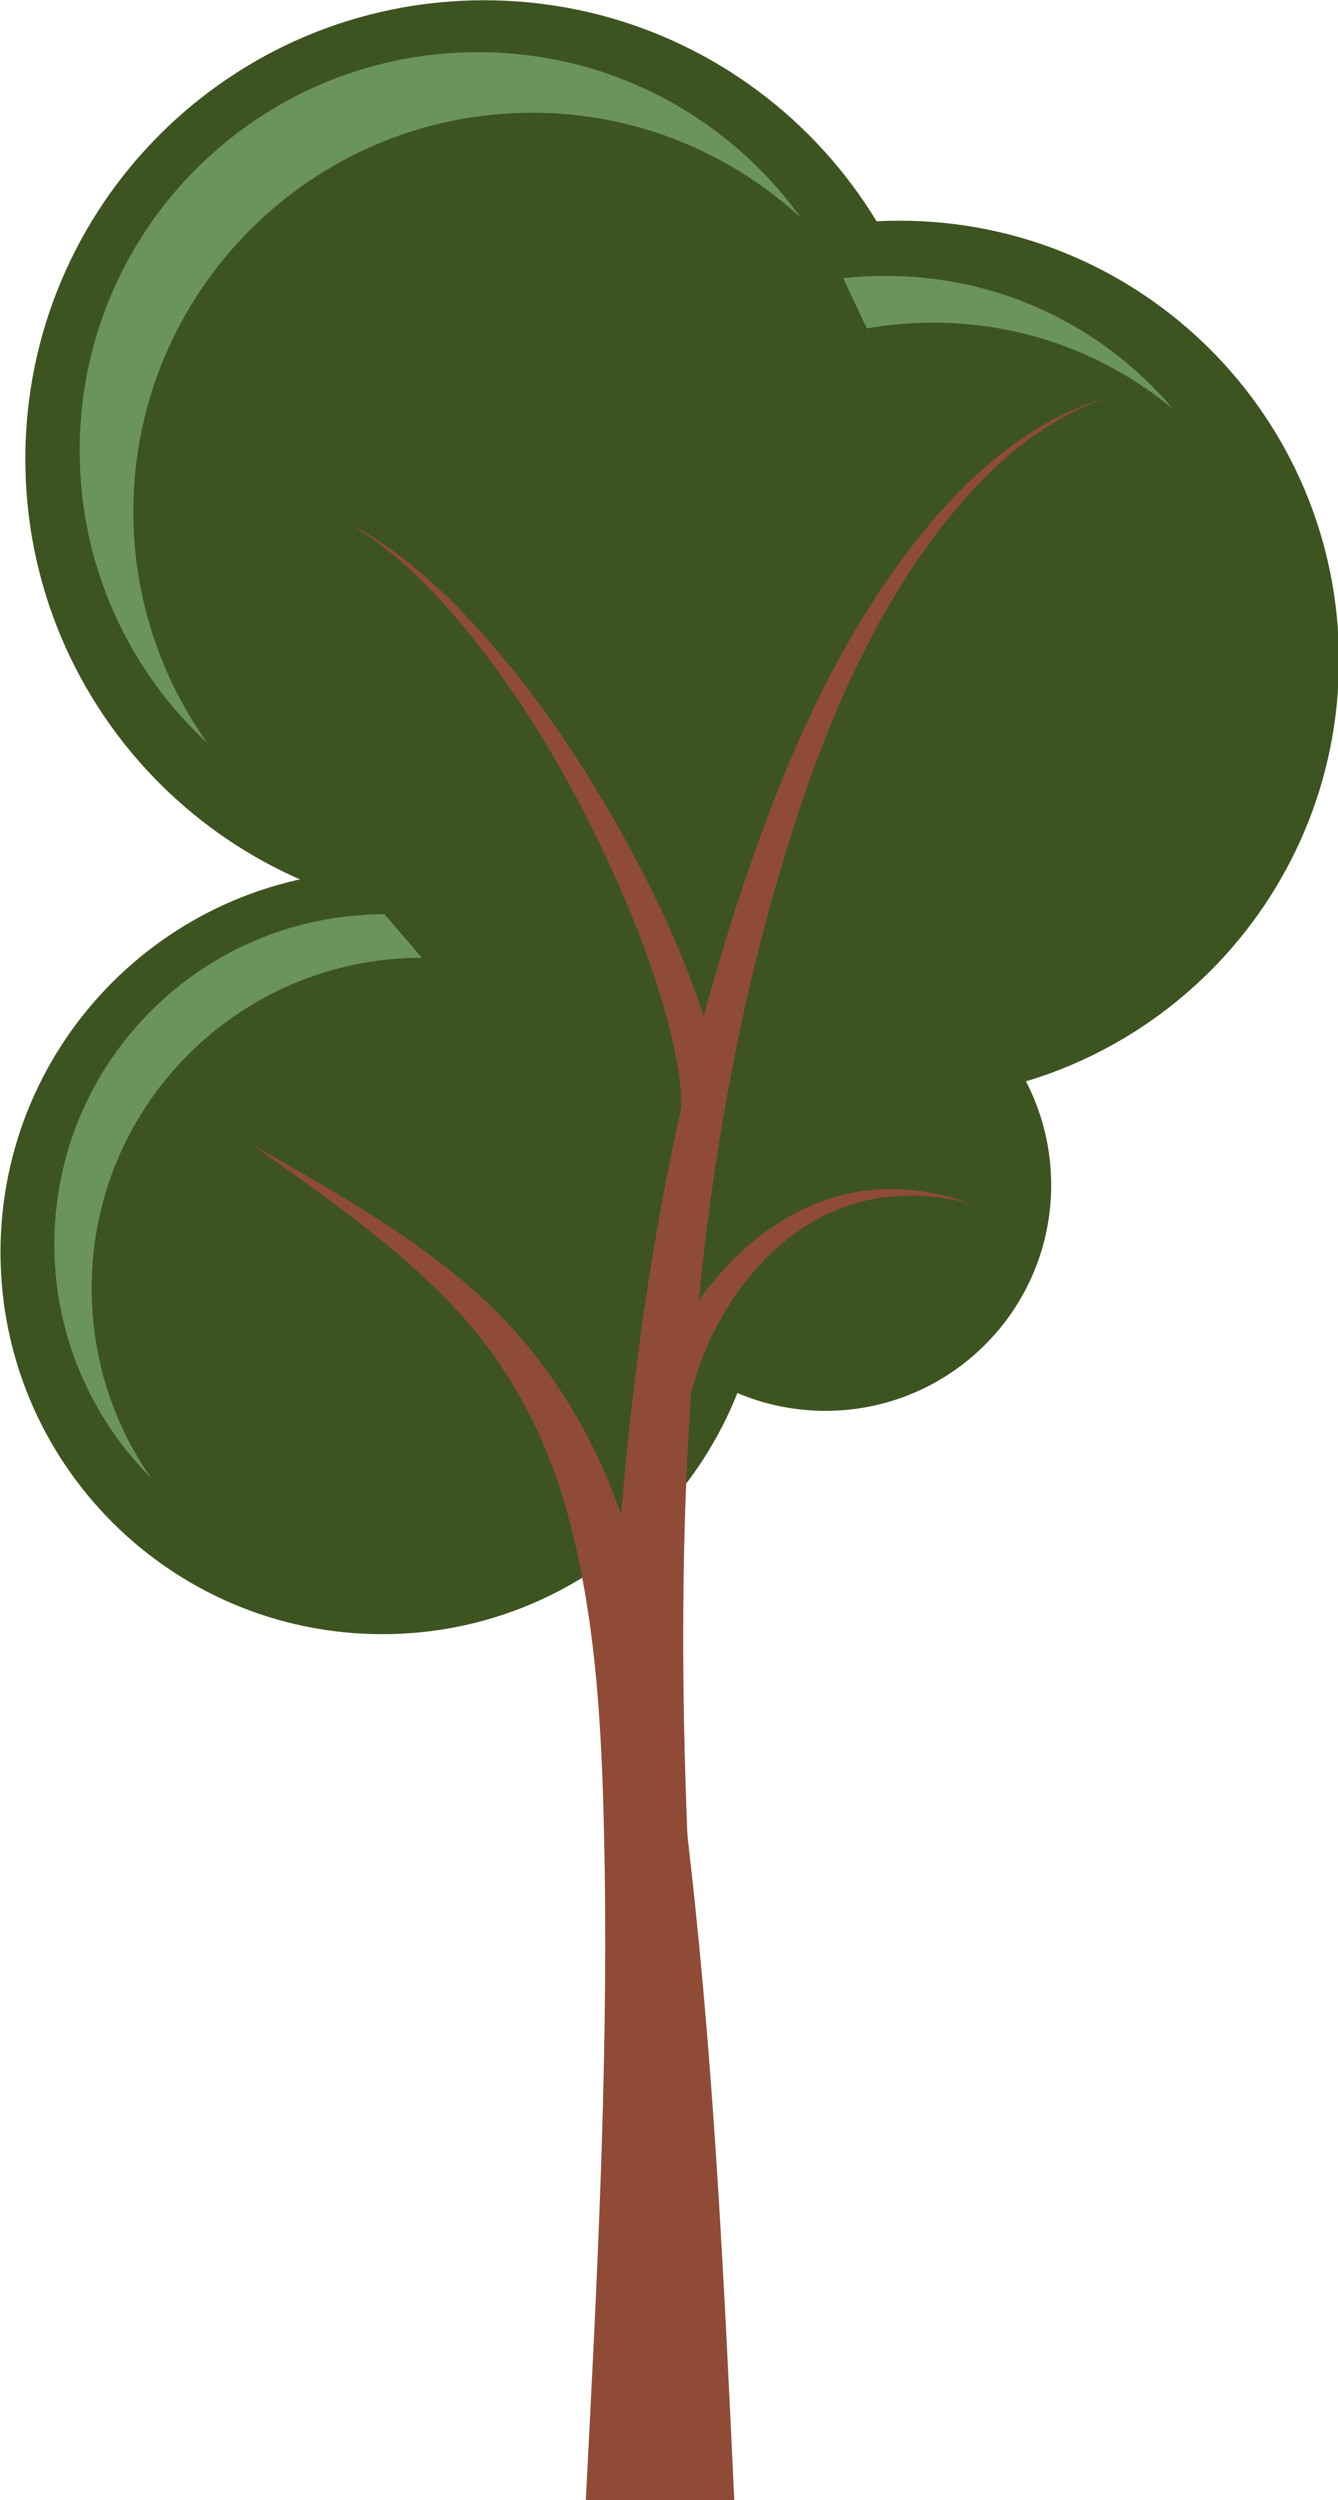
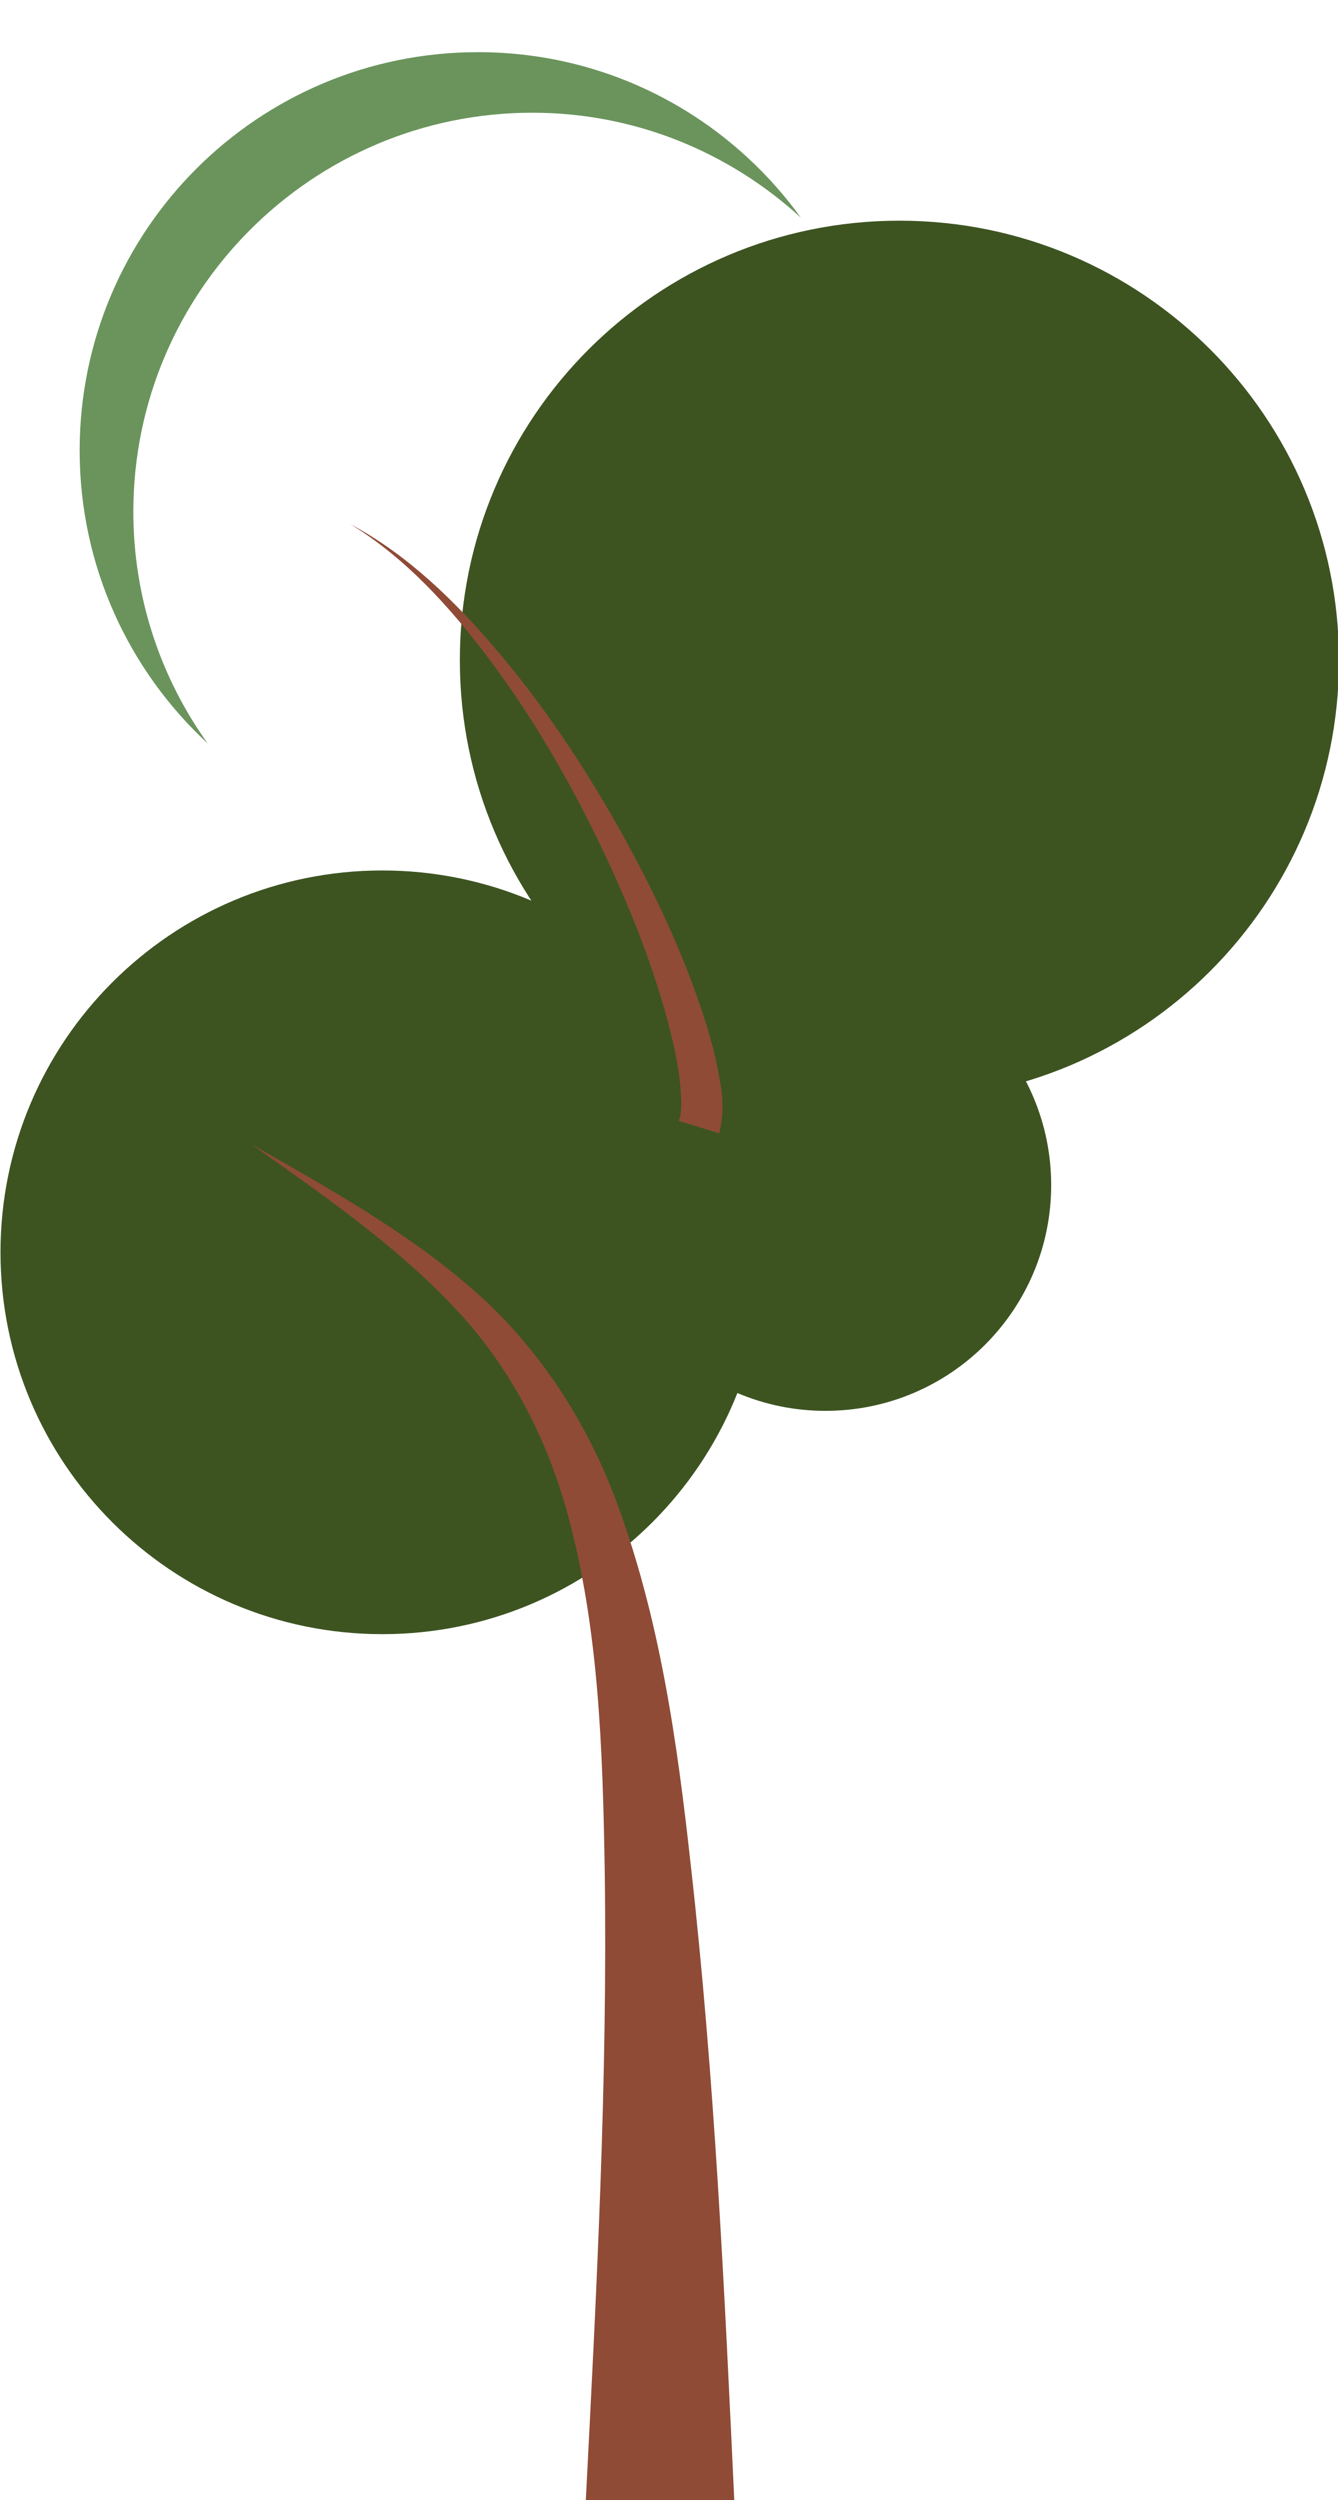
<svg xmlns="http://www.w3.org/2000/svg" fill="#000000" height="262.7" preserveAspectRatio="xMidYMid meet" version="1" viewBox="0.0 -0.0 140.6 262.7" width="140.6" zoomAndPan="magnify">
  <g fill-rule="evenodd">
    <g id="change1_1">
      <path d="m244.47 224.95c0 9.711-7.872 17.583-17.583 17.583s-17.583-7.872-17.583-17.583 7.872-17.583 17.583-17.583 17.583 7.872 17.583 17.583z" fill="#3d5421" transform="translate(-219.33 -178.926) scale(1.349)" />
    </g>
    <g id="change1_2">
-       <path d="m244.47 224.95c0 9.711-7.872 17.583-17.583 17.583s-17.583-7.872-17.583-17.583 7.872-17.583 17.583-17.583 17.583 7.872 17.583 17.583z" fill="#3d5421" transform="translate(-571.25 -568.574) scale(2.742)" />
-     </g>
+       </g>
    <g id="change1_3">
      <path d="m244.47 224.95c0 9.711-7.872 17.583-17.583 17.583s-17.583-7.872-17.583-17.583 7.872-17.583 17.583-17.583 17.583 7.872 17.583 17.583z" fill="#3d5421" transform="translate(-477.58 -381.744) scale(2.282)" />
    </g>
    <g id="change1_4">
      <path d="m244.47 224.95c0 9.711-7.872 17.583-17.583 17.583s-17.583-7.872-17.583-17.583 7.872-17.583 17.583-17.583 17.583 7.872 17.583 17.583z" fill="#3d5421" transform="translate(-501.52 -521.564) scale(2.627)" />
    </g>
    <g id="change2_1">
-       <path d="m307.93 122.59c-1.526 0-3.05 0.059-4.531 0.227l2.492 5.286c2.277-0.407 4.629-0.604 7.023-0.604 9.574 0 18.297 3.409 25.147 9.062-7.268-8.561-18.021-13.97-30.131-13.97z" fill="#6a945c" transform="translate(-214.8 -93.594)" />
-     </g>
+       </g>
    <g fill="#8f4b36" id="change3_1">
      <path d="m296.9 355.31-6.461-0.016c0.472-9.177 0.953-18.291 0.826-27.396-0.089-5.306-0.253-10.554-1.616-15.54-0.875-3.227-2.454-6.305-4.763-8.798-2.575-2.791-5.804-5.016-8.968-7.263 3.369 1.926 6.799 3.817 9.768 6.444 2.693 2.397 4.737 5.519 6.033 8.941 1.945 5.147 2.703 10.647 3.29 15.978 1.036 9.213 1.464 18.472 1.891 27.649z" fill="inherit" transform="translate(-640.44 -595.894) scale(2.417)" />
-       <path d="m291.39 332.09 3.754-0.135c-0.975-16.245-0.763-32.761 3.973-48.307l1e-5 -1e-5c1.455-4.768 3.34-9.449 6.26-13.485 1.983-2.732 4.504-5.243 7.734-6.322-3.281 0.914-6 3.326-8.144 6.009l-1e-5 1e-5c-3.169 3.952-5.351 8.631-7.061 13.395v1e-5c-5.58 15.519-6.715 32.377-6.515 48.844z" fill="inherit" transform="translate(-640.44 -595.894) scale(2.417)" />
      <path d="m294.48 295.27 1.761 0.544c0.226-0.893 0.144-1.708 0.011-2.387-0.179-1.077-0.478-2.104-0.814-3.091-0.913-2.692-2.135-5.246-3.504-7.692-1.543-2.761-3.305-5.407-5.347-7.813-1.828-2.156-3.9-4.179-6.382-5.5 2.4 1.465 4.31 3.579 5.993 5.811 1.874 2.49 3.447 5.19 4.803 7.988v1e-5c1.201 2.483 2.243 5.036 2.961 7.659 0.263 0.966 0.485 1.923 0.581 2.871 0.047 0.651 0.107 1.222-0.063 1.61z" fill="inherit" transform="translate(-640.44 -595.894) scale(2.417)" />
-       <path d="m292.97 309.72 1.837-0.148c-0.163-1.054 0.11-2.231 0.488-3.403 0.491-1.467 1.24-2.864 2.228-4.083 1.044-1.284 2.372-2.371 3.926-2.986 1.756-0.702 3.787-0.739 5.682-0.243-1.841-0.67-3.913-0.841-5.86-0.274-1.711 0.504-3.26 1.527-4.516 2.818-1.186 1.214-2.151 2.657-2.844 4.229-0.553 1.216-0.985 2.59-0.942 4.091z" fill="inherit" transform="translate(-640.44 -595.894) scale(2.417)" />
    </g>
    <g id="change2_2">
      <path d="m265.03 99.075c-23.133 0-41.86 18.727-41.86 41.86 0 12.154 5.181 23.121 13.45 30.772-4.909-6.861-7.808-15.262-7.808-24.342 0-23.133 18.793-41.926 41.926-41.926 10.894 0 20.763 4.206 28.213 11.023-7.608-10.529-19.939-17.387-33.921-17.387z" fill="#6a945c" transform="translate(-214.8 -93.594)" />
    </g>
    <g id="change2_3">
-       <path d="m255.21 189.66c-19.173 0-34.698 15.525-34.698 34.698 0 9.587 3.911 18.287 10.194 24.57-3.986-5.651-6.273-12.554-6.273-19.996 0-19.173 15.525-34.698 34.698-34.698z" fill="#6a945c" transform="translate(-214.8 -93.594)" />
-     </g>
+       </g>
  </g>
</svg>